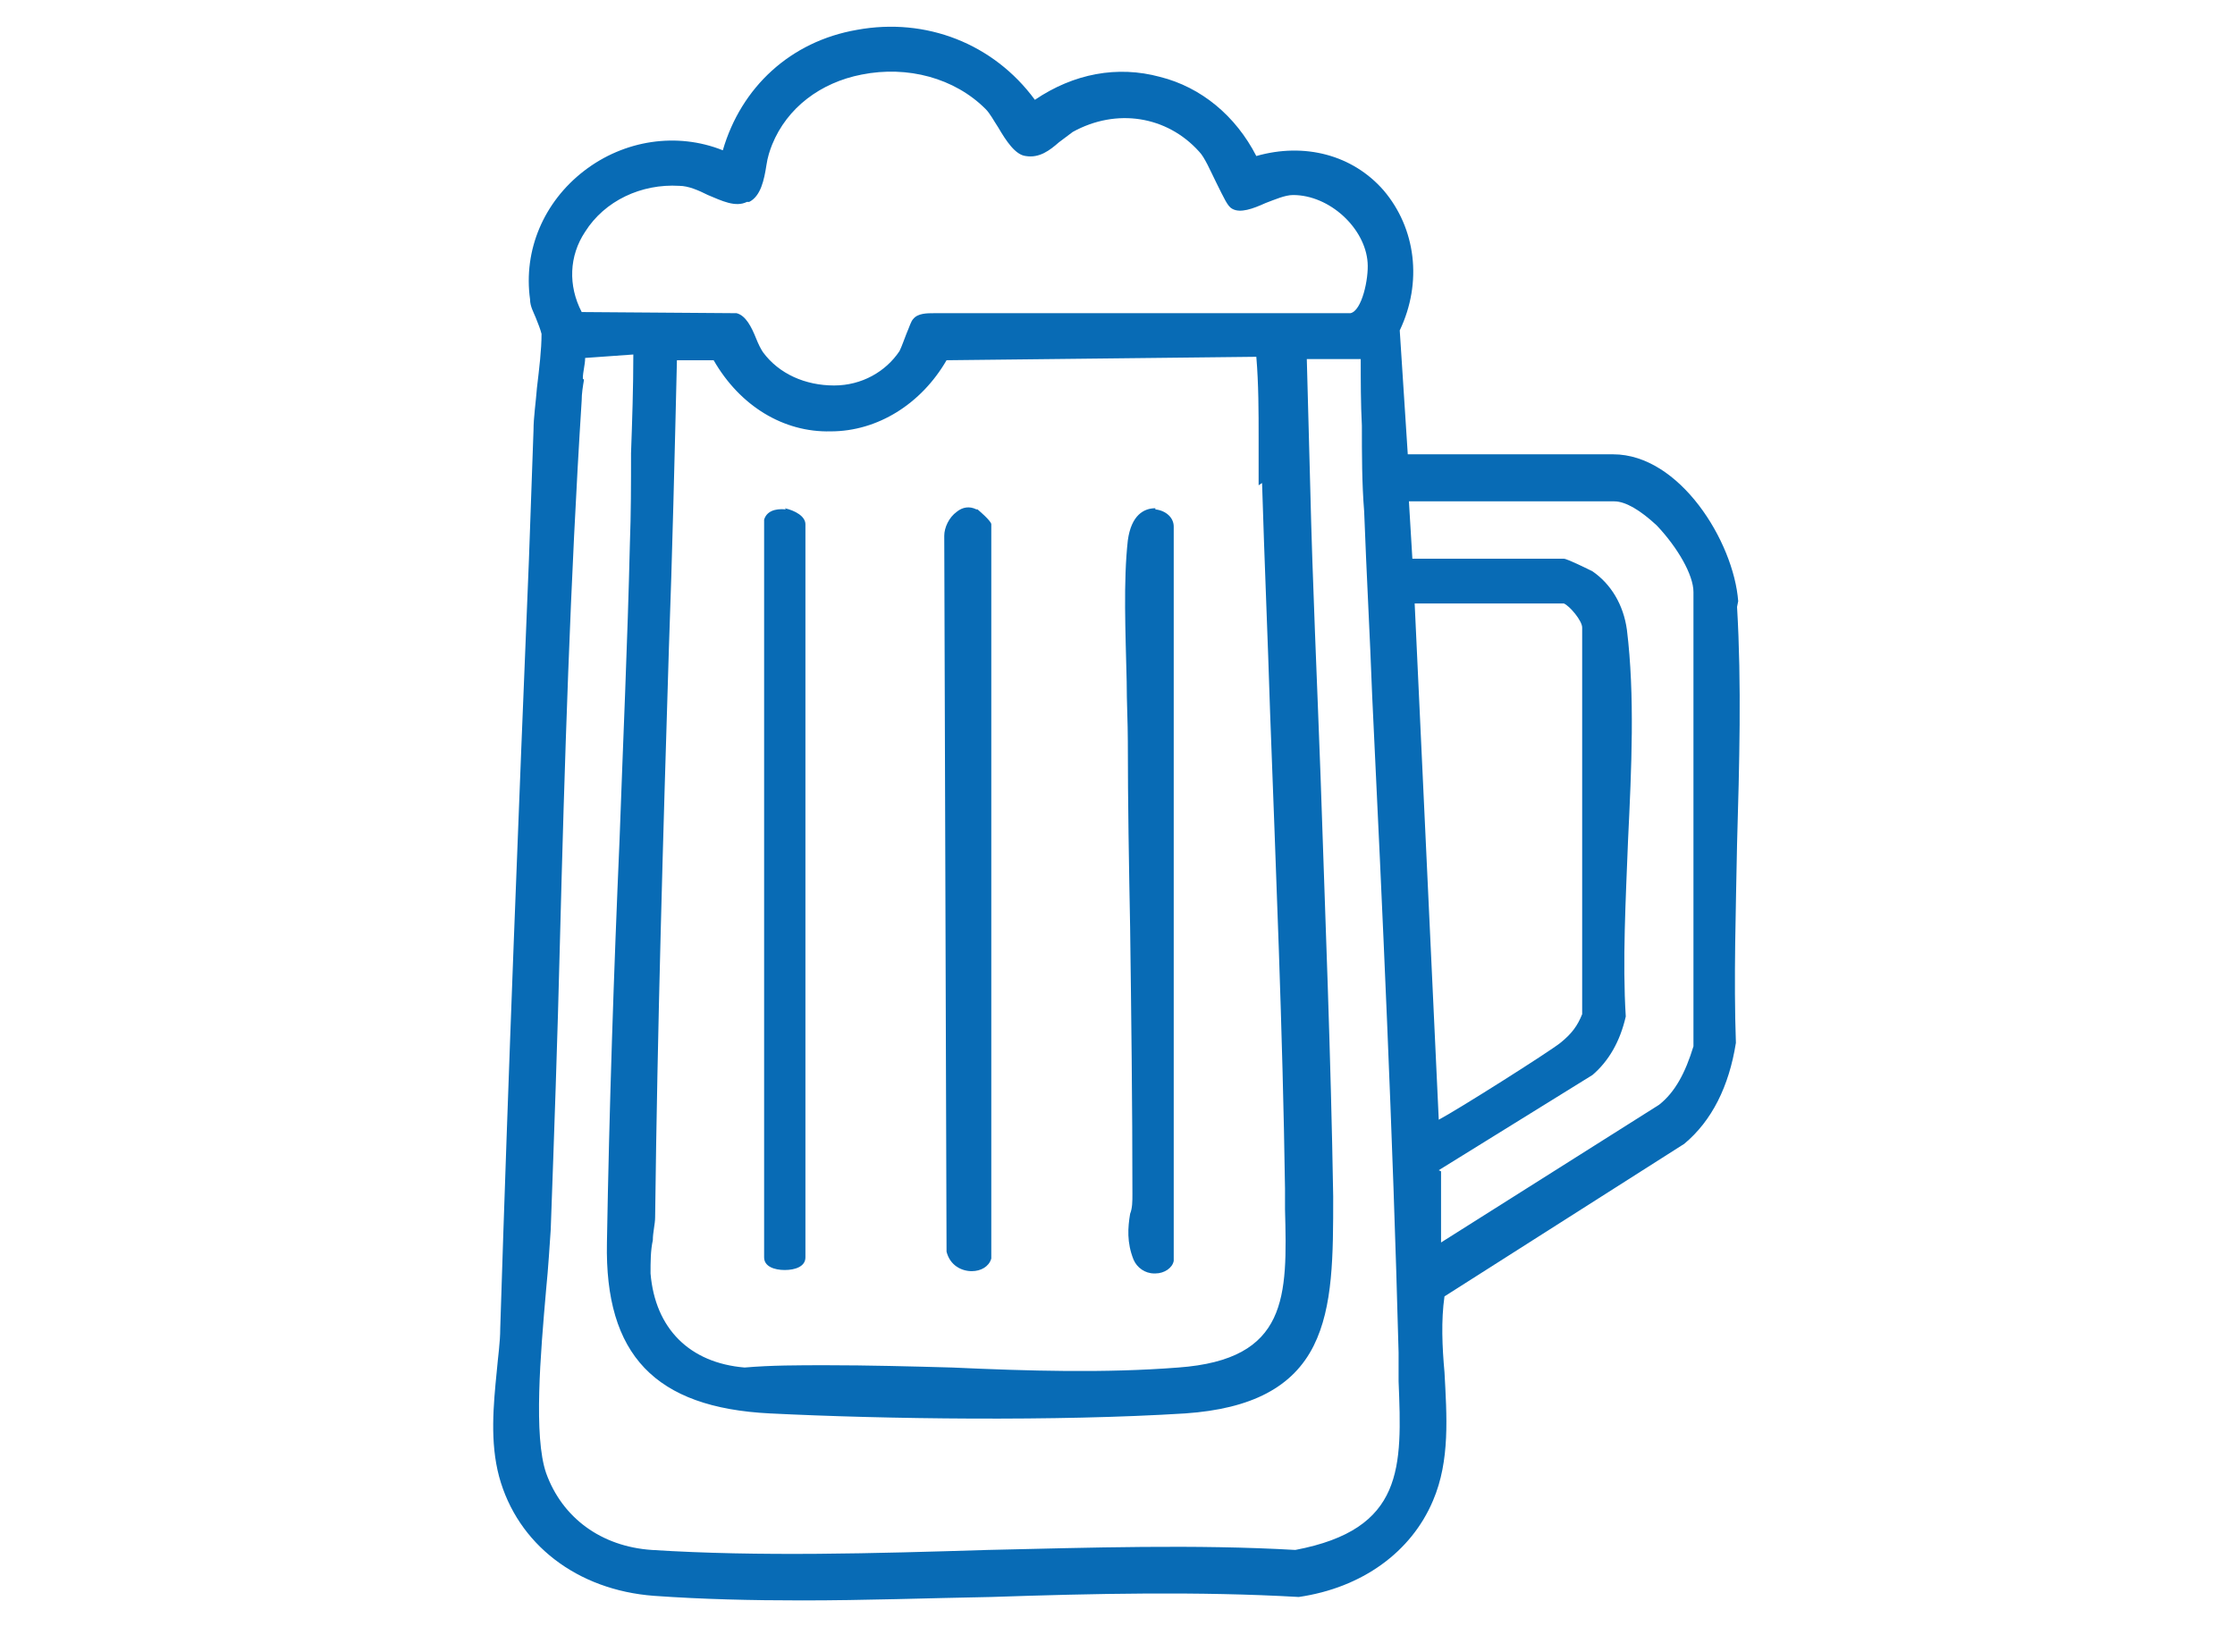
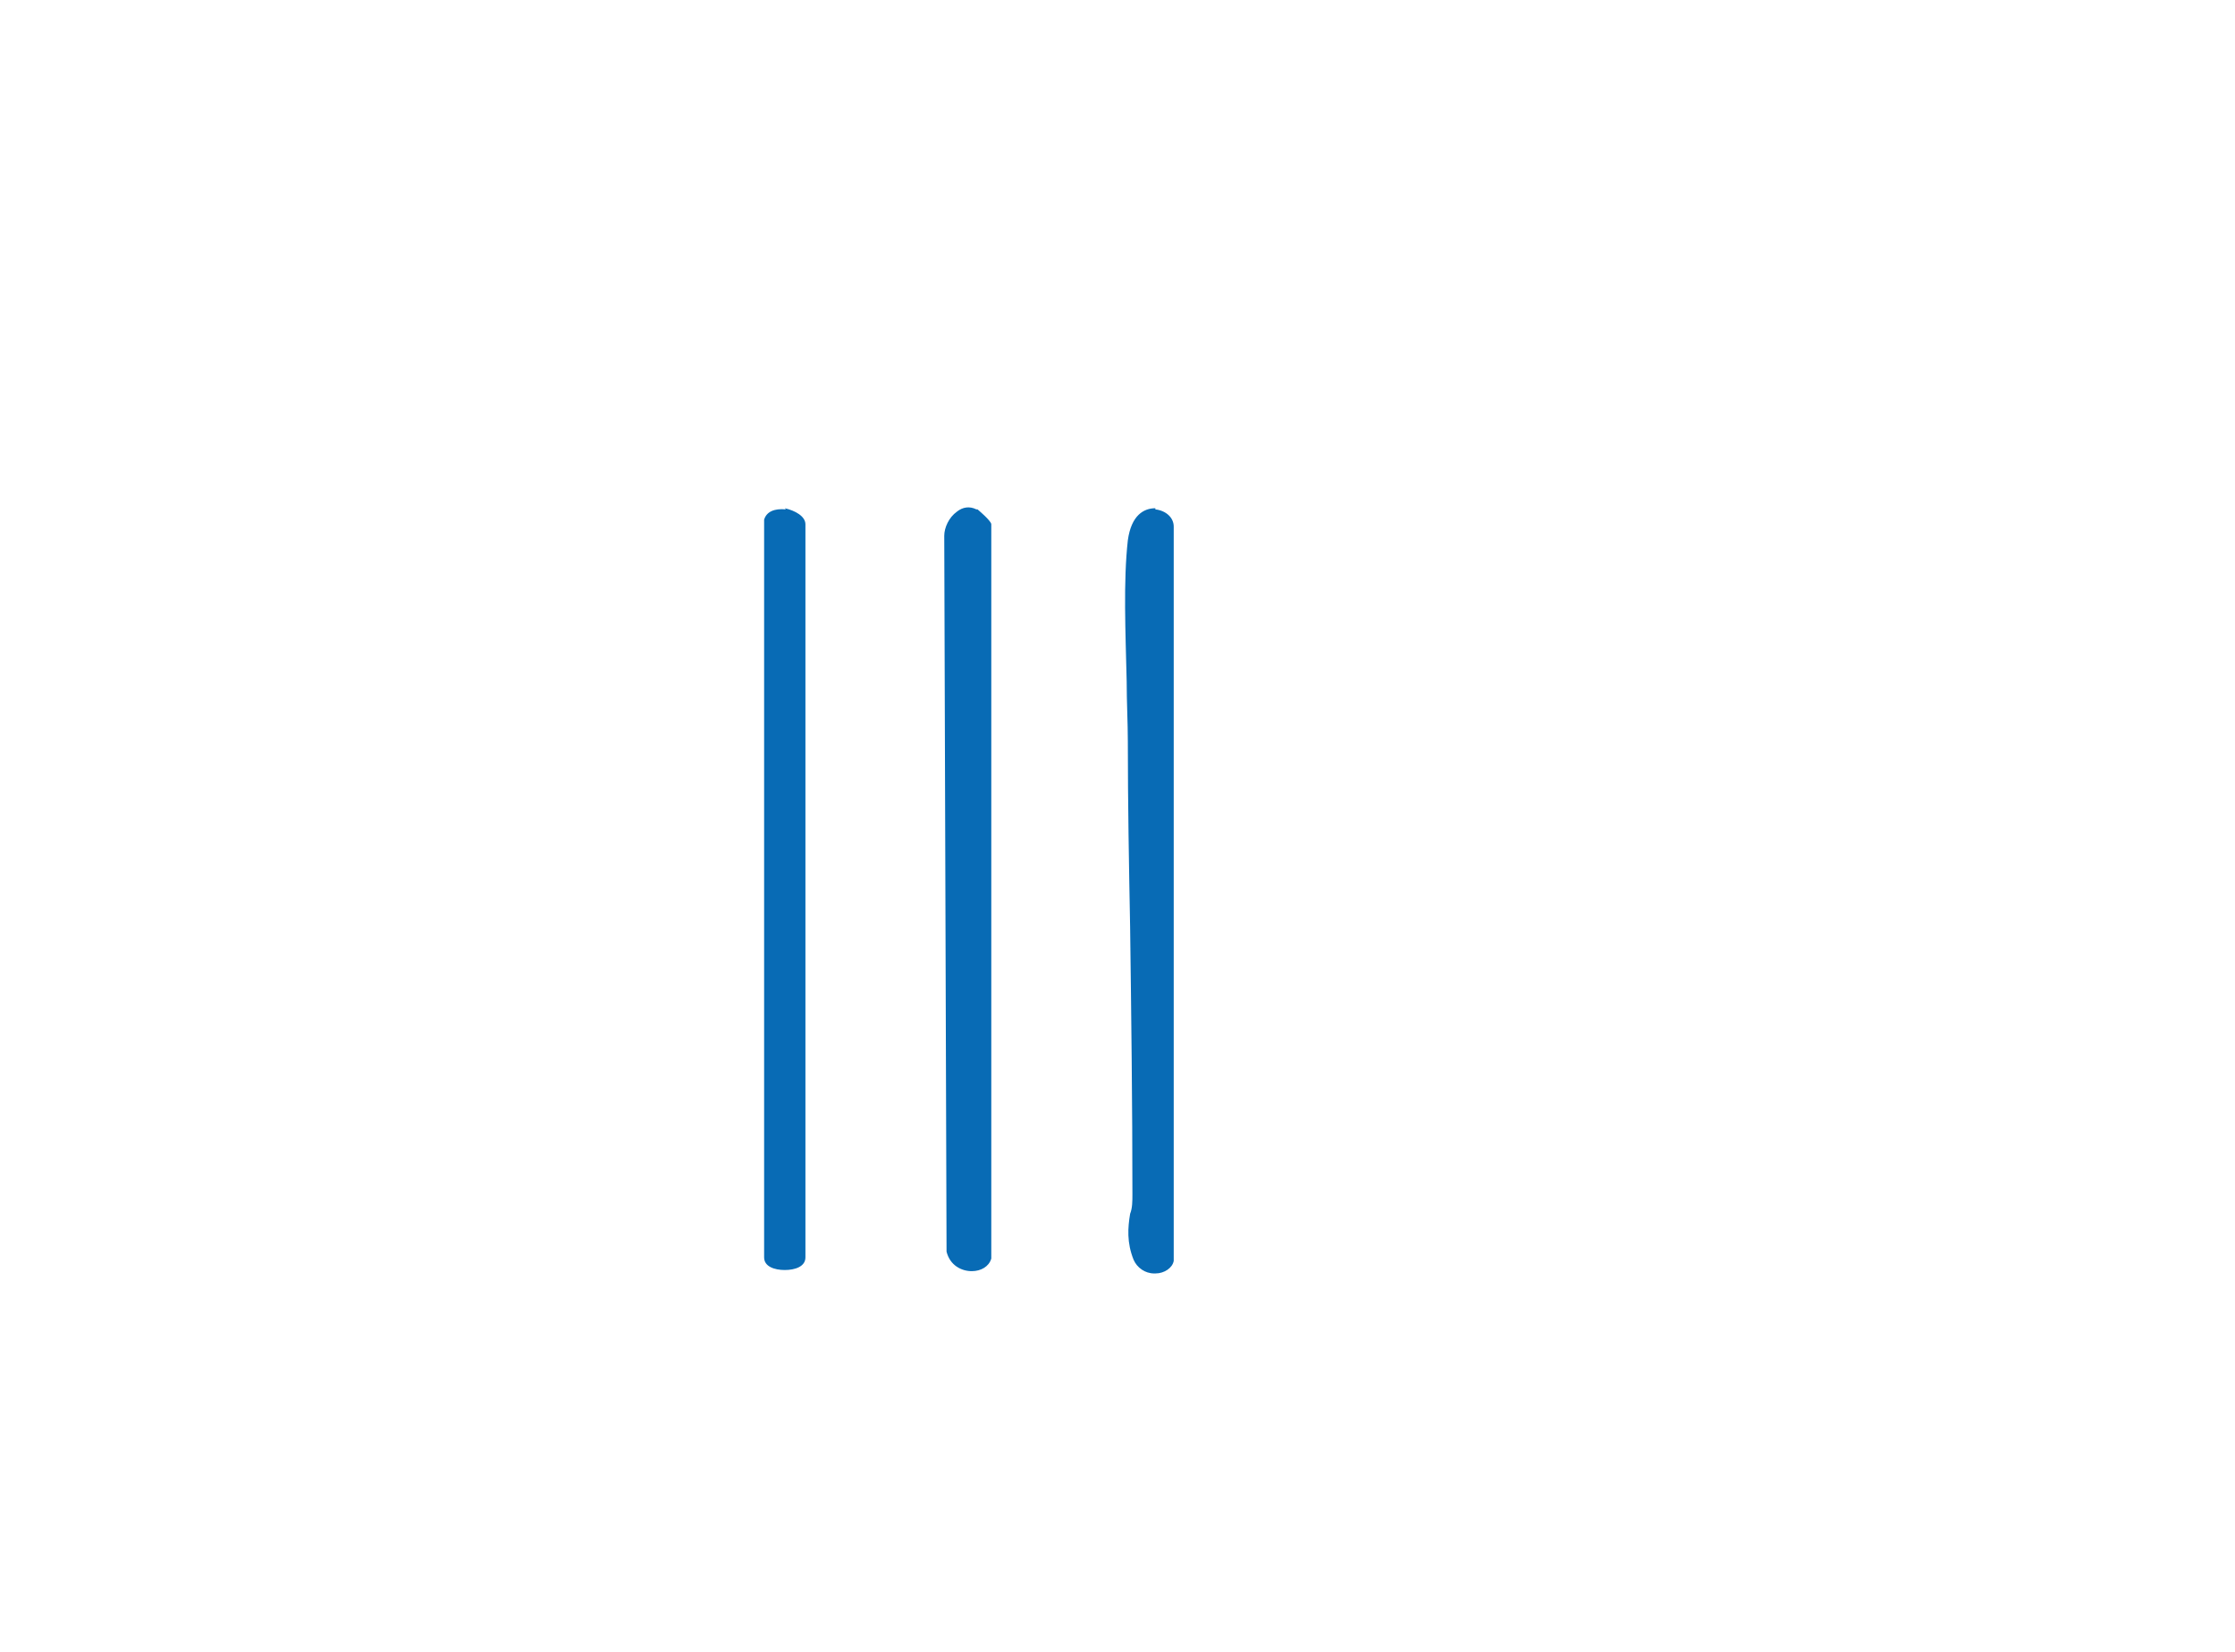
<svg xmlns="http://www.w3.org/2000/svg" id="Layer_1" version="1.1" viewBox="0 0 194.8 144">
  <defs>
    <style>
      .st0 {
        fill: #086bb5;
      }
    </style>
  </defs>
-   <path class="st0" d="M151.5,52.4c-.4-5.2-5.1-12.8-10.9-12.8h-17.9s-.7-10.8-.7-10.8c2-4.2,1.4-8.9-1.4-12.2-2.7-3.1-6.9-4.2-11.1-3-1.8-3.5-4.8-6-8.4-6.9-3.7-1-7.5-.3-10.9,2-3.6-4.9-9.5-7.2-15.5-6.1-5.8,1-10.1,5-11.7,10.5-4-1.6-8.6-.9-12.1,1.8-3.5,2.7-5.3,6.9-4.7,11.2,0,.6.3,1.1.5,1.6.2.5.4,1,.5,1.4,0,1.4-.2,3-.4,4.7-.1,1.3-.3,2.6-.3,3.7l-.4,11.3c-.9,22-1.8,44.7-2.5,67,0,1.2-.2,2.5-.3,3.7-.3,3-.6,6.2.2,9.2,1.6,5.9,6.8,9.9,13.5,10.4,4.2.3,8.5.4,12.9.4,5.5,0,11-.2,16.5-.3,8.9-.3,18.1-.5,26.8,0h0s0,0,0,0c5.5-.8,9.8-3.9,11.7-8.4,1.5-3.5,1.2-7.4,1-11.2-.2-2.2-.3-4.5,0-6.6l20.9-13.3h0c2.4-2,3.9-5,4.5-8.8h0s0,0,0,0c-.2-5.6,0-11.6.1-17.3.2-6.9.4-14,0-20.7ZM136.3,52.6c.5.2,1.6,1.5,1.6,2.1v33.7c-.4,1-.9,1.7-1.9,2.5-1,.8-8.9,5.8-10.6,6.7l-2.1-45h13.1ZM125.4,102l13.4-8.3h0c1.4-1.2,2.4-2.9,2.9-5.1h0s0,0,0,0c-.3-4.8,0-10.2.2-15.4.3-6.2.6-12.6-.1-18.3-.3-2.2-1.4-4-3-5.1-.2-.1-2.2-1.1-2.5-1.1h-13.2s-.3-5-.3-5h17.9c1,0,2.3.8,3.7,2.1,1.8,1.9,3.2,4.3,3.2,5.8v39.6c-.7,2.3-1.6,4-3,5.1l-19,12v-6.2ZM65.3,17.6c1-.5,1.3-1.9,1.5-3.2.1-.7.3-1.3.5-1.8,1.3-3.2,4.2-5.4,7.8-6.1,4-.8,8.1.3,10.8,3,.4.4.7,1,1.1,1.6.7,1.2,1.5,2.4,2.4,2.5,1.2.2,2.1-.5,2.9-1.2.4-.3.8-.6,1.2-.9,3.8-2.1,8.2-1.4,11,1.7.5.5,1,1.7,1.5,2.7.7,1.4,1,2.1,1.4,2.3.7.4,1.8,0,2.9-.5.8-.3,1.7-.7,2.4-.7,3.2,0,6.3,2.9,6.5,5.9.1,1.4-.5,4.2-1.5,4.4h-36.1s-.2,0-.2,0c-.6,0-1.4,0-1.8.5-.2.2-.3.6-.6,1.3-.2.5-.4,1.1-.6,1.5-1.2,1.8-3.3,3-5.7,3-2.5,0-4.8-1-6.2-2.9-.2-.3-.4-.7-.6-1.2-.4-1-.9-2-1.7-2.2h0s-13.5-.1-13.5-.1c-1.2-2.3-1.1-4.9.3-7,1.7-2.7,4.9-4.2,8.2-4,.8,0,1.7.4,2.5.8,1.2.5,2.4,1.1,3.4.6ZM110,42.1c.2,6.7.5,13.5.7,20,.5,13.6,1.1,27.7,1.3,41.5,0,.6,0,1.2,0,1.8.2,7.6.3,13.1-9.3,13.8-6.4.5-13.1.3-19.7,0-3.6-.1-7.3-.2-11-.2-2.4,0-4.8,0-7.1.2-4.8-.4-7.8-3.4-8.2-8.2,0-1,0-2,.2-2.9,0-.7.2-1.4.2-2,.2-16.6.7-33.4,1.2-49.6.3-8.2.5-16.7.7-25.1h3.2c2.3,4,6.1,6.3,10.2,6.2,4.1,0,7.9-2.4,10.1-6.2l27-.3c.2,2.4.2,4.8.2,7.1,0,1.3,0,2.7,0,4.1ZM50.8,33c0-.6.2-1.2.2-1.8l4.2-.3c0,2.9-.1,5.8-.2,8.6,0,2.6,0,5.3-.1,7.9-.2,8.6-.6,17.3-.9,25.8-.5,11.5-.9,23.4-1.1,35.1-.2,9.8,4.2,14.4,14.2,14.9,10,.5,25,.7,36.2,0,5.8-.4,9.4-2.3,11.2-5.9,1.7-3.4,1.7-7.9,1.7-13-.2-12.2-.7-24.6-1.1-36.6-.3-8.3-.7-16.8-.9-25.2l-.3-11.2h4.7c0,1.9,0,3.9.1,5.8,0,2.5,0,5,.2,7.5.2,5.4.5,10.7.7,16.1.9,18.7,1.8,38.1,2.3,57.2,0,.8,0,1.7,0,2.5.3,7.5.5,12.9-9,14.7-8.7-.5-17.9-.2-26.8,0-9.8.3-19.9.6-29.3,0-4.4-.3-7.8-2.8-9.2-6.7-1.1-3.2-.5-10.3,0-16,.2-2,.3-3.8.4-5.2.3-8.3.6-16.8.8-25,.4-15.5.9-31.6,1.9-47.3,0-.6.1-1.2.2-1.8Z" />
  <path class="st0" d="M85.1,44.4c-.6-.3-1.2-.2-1.7.2-.7.5-1.1,1.4-1.1,2.1l.2,62.4h0c.3,1.2,1.3,1.7,2.2,1.7h0c.8,0,1.5-.4,1.7-1.1h0s0-64,0-64c0-.3-1.2-1.3-1.2-1.3Z" />
  <path class="st0" d="M100.7,44.3c-1,0-2.1.6-2.4,2.8-.4,3.6-.2,8-.1,12.3,0,1.8.1,3.6.1,5.2,0,5.4.1,10.9.2,16.2.1,7.6.2,15.5.2,23.3,0,.6,0,1.2-.2,1.7-.2,1.2-.3,2.5.3,4,.3.7,1,1.2,1.8,1.2s0,0,.1,0c.8,0,1.5-.5,1.6-1.1h0s0-64,0-64c0-.8-.7-1.4-1.6-1.5Z" />
  <path class="st0" d="M68.5,44.4c-1-.1-1.7.2-1.9.9h0s0,64.3,0,64.3c0,.8.9,1.1,1.8,1.1s1.8-.3,1.8-1.1v-63.9c0-.7-.9-1.2-1.8-1.4Z" />
</svg>